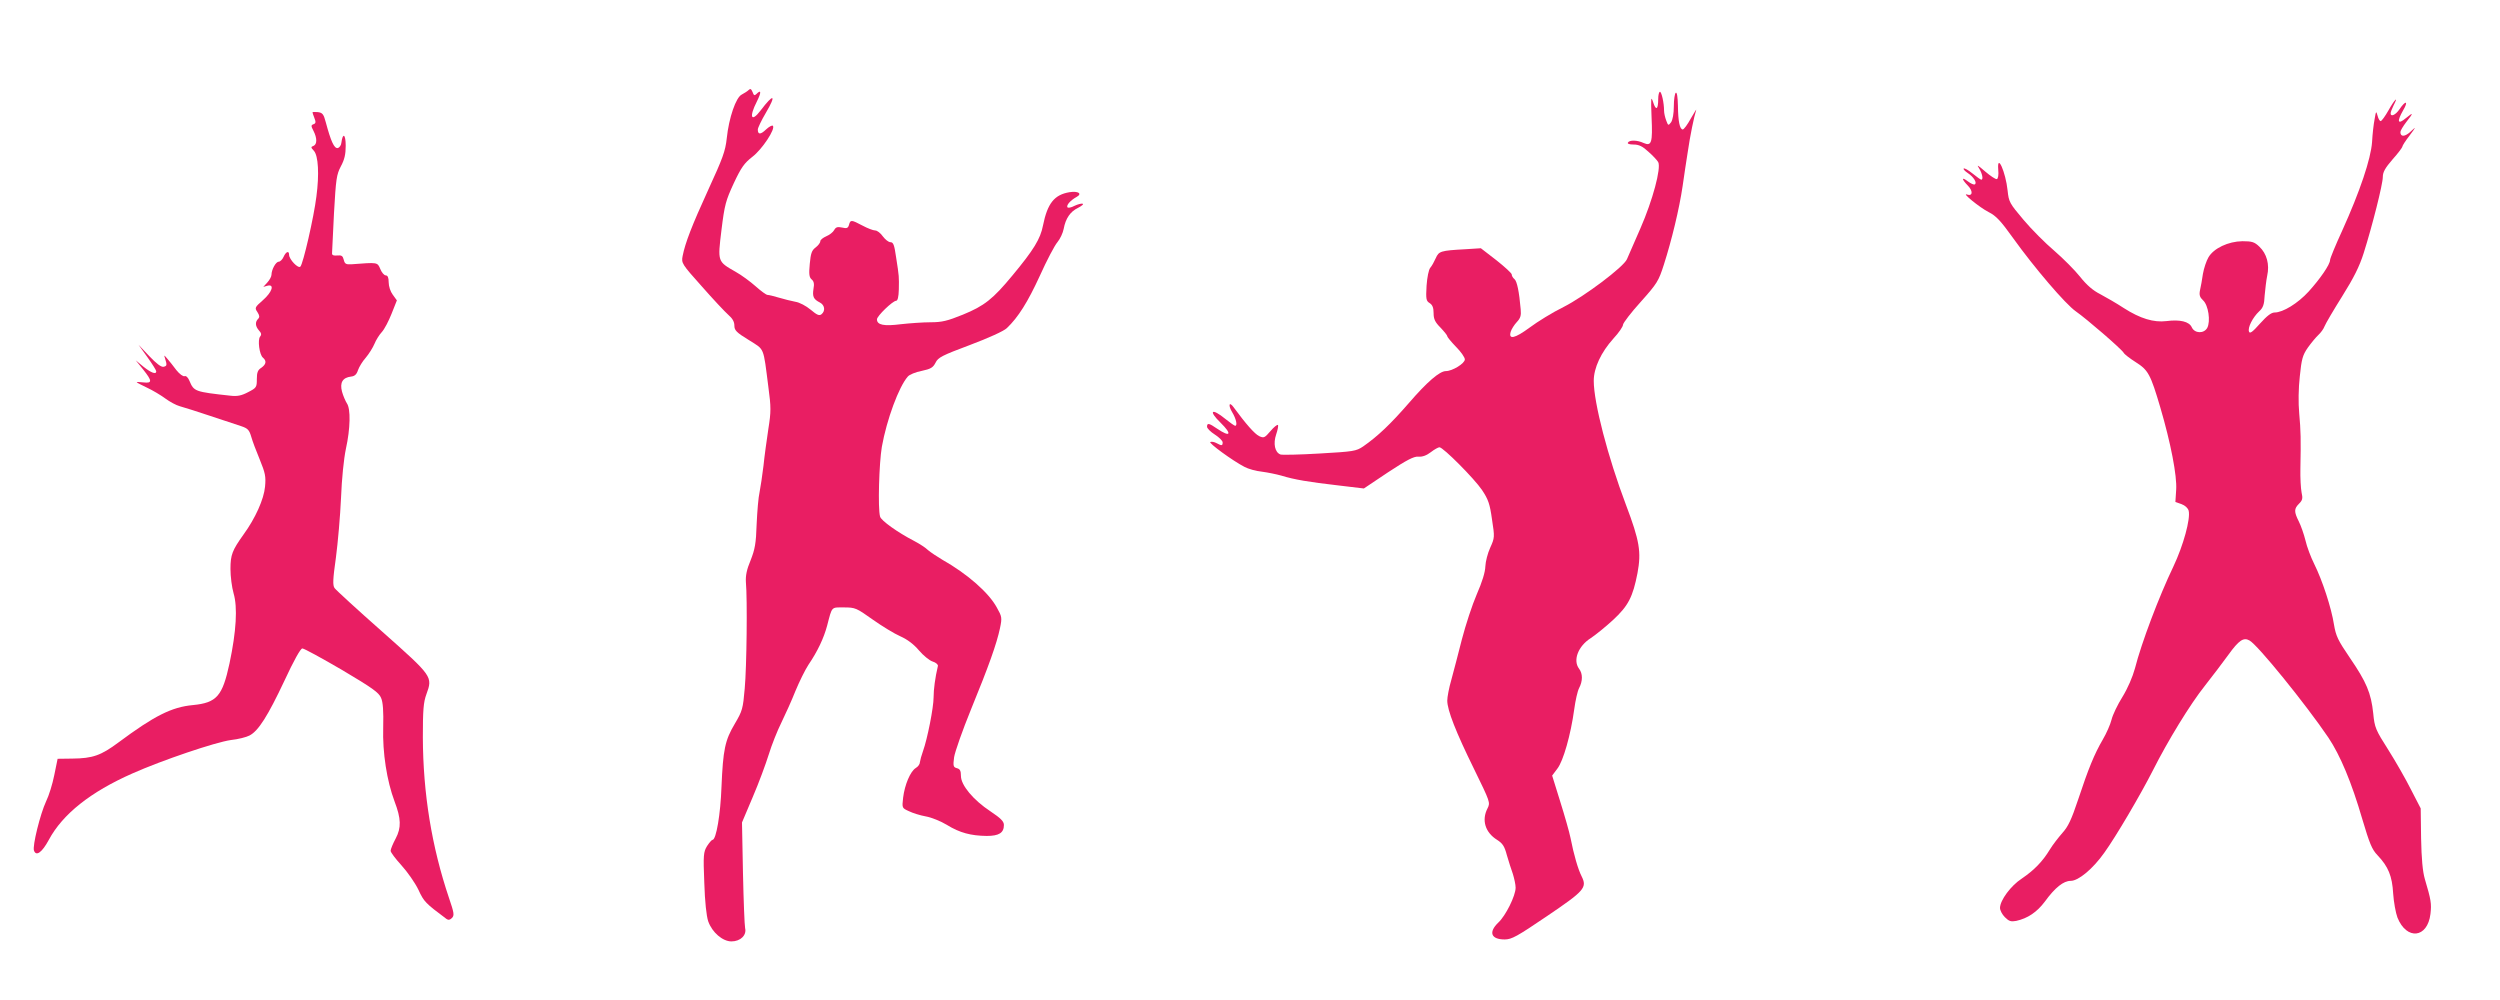
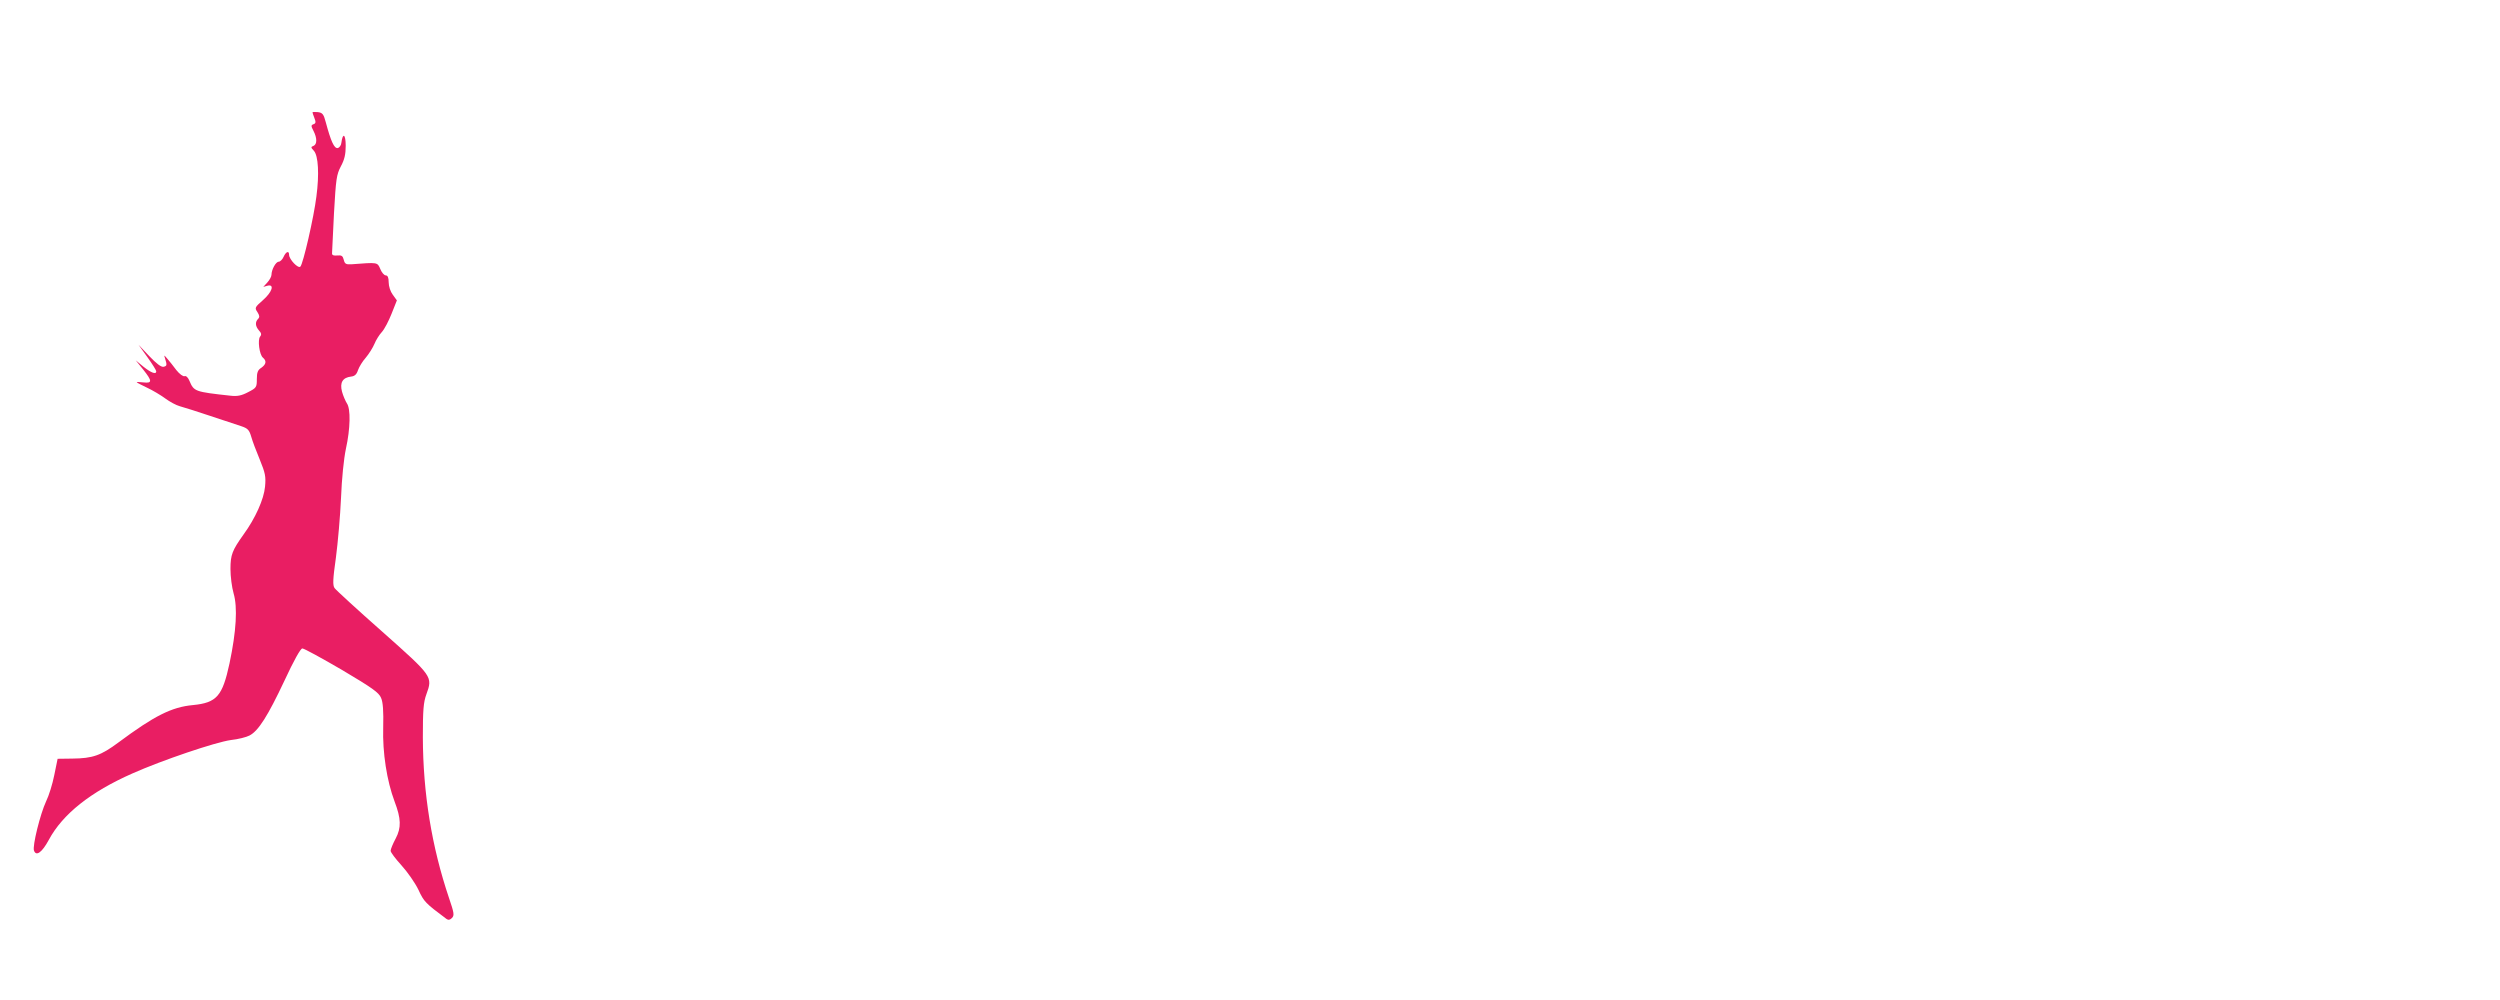
<svg xmlns="http://www.w3.org/2000/svg" version="1.0" width="1280pt" height="512pt" viewBox="0 0 1280 512" preserveAspectRatio="xMidYMid meet">
  <g transform="translate(0,512) scale(0.1,-0.1)" fill="#e91e63" stroke="none">
-     <path d="M3833 4659 c-6 -6 -22 -16 -35 -23 -30 -14 -66 -119 -77 -224 -7 -66 -21 -103 -94 -262 -85 -186 -119 -274 -132 -341 -7 -36 -4 -41 98 -155 58 -66 119 -131 136 -146 21 -18 31 -35 31 -55 0 -24 10 -35 74 -74 82 -52 73 -30 100 -240 14 -104 14 -127 0 -215 -8 -54 -20 -139 -25 -189 -6 -49 -15 -110 -20 -135 -6 -25 -12 -98 -15 -164 -3 -99 -9 -129 -31 -185 -20 -47 -26 -79 -24 -111 8 -88 4 -437 -6 -545 -9 -104 -12 -115 -51 -181 -50 -84 -60 -132 -68 -323 -5 -140 -27 -271 -46 -271 -4 0 -17 -15 -28 -32 -18 -30 -20 -45 -14 -188 3 -98 11 -170 20 -197 20 -57 74 -103 119 -103 46 0 79 32 70 68 -3 14 -8 141 -11 283 l-5 258 55 130 c31 72 67 170 82 218 15 49 44 122 65 164 20 41 53 114 72 162 20 48 49 107 66 133 47 69 79 137 96 201 26 100 20 93 86 93 58 0 64 -3 147 -62 48 -34 112 -73 142 -86 36 -16 69 -41 95 -72 22 -26 54 -52 70 -57 17 -5 29 -16 27 -23 -14 -59 -22 -120 -22 -160 0 -53 -32 -214 -54 -275 -8 -22 -15 -48 -16 -57 0 -10 -9 -23 -21 -30 -28 -17 -57 -86 -65 -152 -6 -53 -6 -53 29 -69 20 -10 59 -22 87 -27 29 -5 78 -25 109 -44 65 -40 122 -55 203 -56 63 0 88 16 88 56 0 18 -15 34 -69 70 -88 58 -151 134 -151 181 0 27 -5 36 -21 40 -18 5 -20 11 -14 56 4 27 43 138 87 246 91 222 131 335 148 415 11 53 10 59 -16 105 -41 76 -150 172 -279 245 -27 16 -60 38 -73 49 -12 12 -44 33 -71 47 -87 45 -170 105 -175 125 -12 42 -5 274 9 357 25 140 87 308 133 360 8 10 40 23 71 29 47 10 58 17 71 42 13 27 33 37 177 91 93 35 173 71 188 86 58 55 107 133 169 268 35 78 76 156 90 172 14 17 28 47 32 68 10 54 34 89 74 108 19 10 30 19 23 21 -6 2 -25 -3 -42 -11 -17 -9 -32 -12 -36 -7 -6 11 17 36 46 52 32 17 11 32 -35 25 -78 -13 -113 -57 -136 -171 -13 -68 -48 -125 -156 -255 -100 -121 -144 -156 -254 -201 -79 -32 -107 -39 -165 -39 -39 0 -108 -5 -153 -10 -86 -11 -122 -4 -122 25 0 17 80 94 98 95 8 0 13 19 14 58 1 66 2 63 -14 165 -9 63 -14 77 -29 77 -10 0 -27 14 -39 30 -12 17 -29 30 -39 30 -10 0 -39 11 -65 25 -57 30 -62 31 -69 4 -5 -17 -11 -20 -36 -14 -23 5 -32 2 -40 -13 -6 -11 -24 -25 -41 -32 -16 -7 -30 -18 -30 -25 0 -8 -11 -22 -24 -32 -20 -15 -25 -30 -30 -84 -5 -53 -3 -69 10 -80 11 -9 14 -23 9 -48 -6 -40 0 -53 33 -70 25 -13 29 -43 8 -60 -11 -9 -23 -4 -55 23 -24 20 -58 38 -79 41 -20 4 -58 13 -84 21 -26 8 -52 14 -58 14 -7 0 -34 20 -61 44 -27 24 -73 58 -102 74 -94 54 -93 50 -73 215 16 130 22 150 63 239 38 81 54 103 95 135 50 38 120 144 105 159 -4 4 -20 -5 -35 -19 -28 -27 -42 -27 -42 0 0 8 18 46 41 85 56 95 41 102 -27 12 -48 -63 -60 -34 -19 46 24 48 23 64 -3 38 -9 -9 -13 -6 -19 11 -7 16 -11 19 -20 10z" />
-     <path d="M8490 4612 c0 -54 -12 -60 -26 -15 -11 33 -12 23 -8 -77 6 -131 0 -150 -41 -132 -32 15 -72 16 -80 2 -4 -6 8 -10 29 -10 27 0 46 -9 76 -37 23 -20 45 -44 50 -53 16 -30 -28 -195 -91 -339 -33 -75 -64 -146 -69 -158 -16 -39 -218 -191 -325 -245 -55 -27 -133 -75 -173 -105 -76 -56 -110 -64 -97 -21 4 13 18 35 31 49 19 20 23 34 20 65 -8 92 -19 144 -32 155 -8 6 -14 17 -14 24 0 6 -36 39 -79 73 l-79 61 -78 -5 c-129 -7 -137 -10 -153 -46 -8 -18 -20 -40 -28 -49 -8 -9 -16 -49 -19 -92 -4 -69 -2 -78 16 -89 14 -9 20 -23 20 -51 0 -30 7 -46 35 -74 19 -20 35 -40 35 -44 0 -5 20 -29 45 -55 25 -25 45 -54 45 -64 0 -21 -64 -60 -97 -60 -32 0 -96 -55 -190 -164 -93 -107 -159 -170 -234 -222 -36 -24 -48 -26 -223 -36 -101 -6 -192 -8 -200 -5 -29 11 -38 56 -22 103 8 23 12 45 9 48 -4 3 -21 -11 -38 -31 -30 -35 -34 -37 -58 -26 -23 11 -68 62 -131 148 -23 32 -29 10 -7 -26 20 -33 28 -69 15 -69 -4 0 -26 16 -50 35 -71 58 -89 43 -24 -20 60 -59 50 -76 -18 -30 -42 29 -52 31 -52 10 0 -8 18 -26 40 -40 22 -14 40 -32 40 -40 0 -18 -5 -18 -31 -4 -11 6 -25 9 -32 6 -12 -4 114 -96 174 -127 20 -11 60 -22 90 -25 30 -4 74 -13 99 -20 68 -21 142 -33 289 -50 l134 -16 124 83 c96 63 132 82 155 80 20 -2 42 6 64 23 18 14 38 25 44 25 19 0 179 -161 218 -219 32 -48 40 -71 51 -150 14 -91 14 -94 -9 -145 -13 -28 -24 -71 -25 -96 -1 -30 -16 -79 -44 -143 -23 -53 -57 -157 -76 -230 -18 -72 -43 -166 -54 -207 -12 -41 -21 -89 -21 -107 0 -49 44 -161 137 -350 83 -170 84 -172 69 -202 -31 -60 -12 -123 49 -161 28 -18 38 -32 50 -78 9 -31 23 -75 31 -97 7 -23 14 -54 14 -70 0 -41 -51 -144 -89 -179 -51 -49 -37 -86 33 -86 36 0 64 16 216 119 192 130 207 146 178 204 -18 35 -40 110 -57 197 -6 30 -30 114 -53 187 l-41 132 27 36 c30 39 68 172 86 303 6 45 17 94 25 109 19 36 19 74 0 99 -33 43 -5 116 60 157 24 16 75 57 113 92 79 73 102 118 126 241 20 108 11 164 -59 349 -93 246 -165 523 -165 635 0 66 37 146 101 217 27 29 49 61 49 71 1 9 41 62 91 117 84 94 91 106 118 190 40 125 79 286 96 402 8 54 19 132 26 173 12 84 33 185 43 215 4 11 -7 -7 -26 -40 -18 -33 -37 -59 -43 -58 -15 3 -23 41 -24 121 -1 46 -5 71 -11 67 -5 -3 -10 -34 -10 -69 0 -38 -6 -70 -14 -82 -14 -18 -15 -18 -25 9 -6 16 -11 38 -11 50 0 41 -13 97 -21 97 -5 0 -9 -17 -9 -38z" />
-     <path d="M12229 4555 c-17 -30 -35 -55 -40 -55 -5 0 -12 12 -16 28 -7 25 -8 24 -15 -18 -5 -25 -11 -77 -13 -117 -6 -86 -62 -253 -153 -454 -34 -74 -62 -142 -62 -150 0 -23 -51 -97 -110 -162 -55 -60 -131 -107 -174 -107 -17 0 -39 -17 -75 -57 -38 -43 -52 -53 -56 -41 -8 20 19 73 52 104 20 18 26 35 28 81 3 32 8 77 13 101 13 58 -2 113 -40 149 -25 24 -37 28 -87 28 -72 -1 -147 -36 -174 -83 -10 -17 -23 -55 -28 -84 -4 -29 -11 -67 -15 -84 -5 -25 -1 -36 16 -52 27 -25 39 -107 21 -141 -17 -30 -64 -29 -79 3 -13 30 -61 41 -130 32 -65 -8 -134 13 -217 66 -38 25 -94 57 -122 72 -36 18 -69 46 -103 89 -27 34 -87 94 -132 133 -46 39 -117 110 -158 159 -71 84 -75 91 -81 149 -10 96 -55 196 -48 107 3 -26 -1 -46 -7 -48 -6 -2 -33 16 -60 39 -39 34 -45 37 -31 16 16 -26 23 -58 11 -58 -3 0 -23 14 -45 32 -21 17 -42 29 -45 25 -3 -3 6 -13 21 -23 30 -20 49 -50 36 -58 -5 -3 -20 4 -35 15 -34 26 -34 13 0 -22 27 -28 24 -55 -5 -45 -30 11 64 -66 111 -90 38 -19 62 -45 125 -133 109 -152 268 -338 321 -375 56 -39 234 -193 245 -212 4 -8 33 -30 63 -49 63 -40 75 -62 125 -232 53 -180 86 -350 81 -421 l-4 -62 31 -11 c19 -7 33 -20 37 -34 10 -42 -27 -177 -78 -285 -74 -154 -164 -392 -197 -522 -12 -44 -37 -102 -64 -146 -25 -40 -50 -92 -56 -117 -6 -24 -26 -70 -45 -102 -43 -74 -73 -147 -126 -307 -34 -102 -51 -138 -80 -170 -20 -23 -50 -61 -65 -86 -37 -61 -80 -105 -143 -148 -57 -37 -111 -111 -112 -150 0 -13 11 -34 25 -48 21 -21 31 -24 58 -19 59 13 106 45 146 98 53 73 96 107 133 107 40 0 114 62 172 144 60 83 187 300 248 420 77 153 192 341 267 435 37 47 91 118 120 158 54 75 78 91 108 74 41 -21 288 -326 404 -497 61 -91 119 -229 174 -418 37 -124 49 -155 78 -185 55 -58 75 -106 80 -196 3 -44 13 -99 22 -123 47 -117 154 -106 169 19 6 53 3 71 -29 179 -11 38 -17 103 -19 208 l-2 153 -49 95 c-26 52 -79 145 -117 205 -65 102 -70 114 -77 186 -11 105 -35 161 -119 284 -62 91 -72 112 -82 171 -13 85 -60 228 -101 310 -17 34 -38 89 -45 121 -8 32 -23 75 -34 97 -25 50 -25 65 1 91 18 18 20 27 13 58 -4 20 -7 74 -6 121 3 152 2 194 -6 283 -5 54 -4 128 3 190 9 88 14 108 41 147 18 25 42 54 54 65 12 11 27 31 32 45 5 13 46 83 90 153 59 94 89 154 110 221 44 139 98 353 98 390 0 25 12 46 50 90 28 31 50 61 50 65 0 5 16 30 37 57 35 47 35 48 5 20 -29 -27 -52 -28 -52 -2 0 7 14 30 30 51 38 48 38 53 -2 20 -42 -35 -47 -18 -14 40 29 49 13 53 -19 5 -20 -29 -45 -40 -45 -20 0 6 7 24 15 40 27 52 6 32 -26 -25z" />
-     <path d="M1600 4545 c0 -2 4 -15 10 -30 8 -20 7 -27 -5 -31 -13 -5 -13 -9 0 -34 19 -37 19 -69 0 -77 -14 -5 -14 -8 2 -25 23 -25 28 -121 13 -234 -13 -106 -68 -345 -82 -359 -11 -12 -58 37 -58 61 0 22 -16 16 -28 -11 -6 -14 -18 -25 -25 -25 -15 0 -37 -41 -37 -67 0 -9 -10 -27 -21 -39 l-21 -23 21 6 c38 10 25 -32 -23 -74 -41 -36 -43 -39 -28 -61 11 -17 12 -26 4 -34 -17 -17 -15 -38 4 -60 12 -13 14 -21 6 -31 -14 -16 -4 -93 14 -108 20 -17 17 -34 -8 -52 -18 -11 -23 -24 -23 -58 0 -42 -2 -45 -45 -67 -34 -18 -56 -22 -90 -18 -184 20 -187 22 -210 76 -7 17 -17 27 -25 24 -7 -3 -26 11 -42 31 -15 20 -36 47 -46 58 -18 21 -18 21 -12 2 11 -35 10 -39 -8 -43 -12 -2 -36 16 -73 55 l-55 58 46 -64 c25 -35 45 -67 45 -72 0 -18 -26 -8 -65 23 l-40 33 38 -47 c47 -59 47 -71 2 -66 -19 2 -35 3 -35 1 0 -2 24 -14 53 -28 28 -13 70 -38 93 -55 23 -17 56 -35 75 -40 19 -5 88 -27 154 -49 66 -22 138 -46 160 -53 33 -11 41 -19 51 -53 6 -22 26 -75 44 -118 28 -69 32 -86 27 -139 -6 -64 -49 -161 -111 -246 -57 -80 -66 -103 -66 -175 0 -38 7 -94 16 -125 21 -71 14 -194 -21 -359 -36 -167 -65 -201 -187 -213 -109 -10 -198 -55 -381 -191 -90 -67 -132 -82 -237 -83 l-75 -1 -17 -83 c-9 -46 -28 -107 -42 -135 -30 -64 -71 -230 -62 -252 11 -31 41 -10 76 55 71 132 213 245 428 340 153 68 425 160 504 171 38 4 80 15 95 23 46 23 95 102 178 278 50 108 84 168 93 168 9 0 100 -50 203 -110 155 -92 189 -116 200 -143 10 -22 13 -68 11 -152 -4 -129 19 -274 58 -378 34 -89 35 -135 6 -190 -14 -26 -26 -55 -26 -63 0 -8 25 -41 55 -74 31 -34 70 -90 87 -125 29 -63 36 -69 144 -150 10 -7 18 -5 28 5 13 13 11 26 -15 102 -89 264 -133 536 -134 823 0 139 3 179 18 220 33 91 33 91 -226 321 -128 113 -238 214 -244 223 -10 14 -9 44 7 157 10 76 22 213 26 304 4 100 14 199 25 252 23 104 25 205 5 233 -7 11 -19 38 -25 60 -12 46 3 72 47 77 18 2 28 11 35 33 6 17 23 45 40 64 16 19 36 51 44 70 8 20 25 47 38 61 13 14 35 56 50 94 l27 68 -21 29 c-12 16 -21 43 -21 64 0 24 -5 35 -15 35 -8 0 -21 15 -28 33 -15 35 -13 34 -146 24 -30 -2 -36 2 -41 23 -5 20 -11 24 -33 22 -17 -2 -27 1 -27 10 0 7 5 100 10 206 10 176 13 198 35 240 19 35 25 62 25 106 0 59 -15 69 -22 16 -1 -14 -10 -26 -19 -28 -18 -3 -35 35 -61 132 -11 42 -17 49 -41 52 -15 1 -27 1 -27 -1z" />
+     <path d="M1600 4545 c0 -2 4 -15 10 -30 8 -20 7 -27 -5 -31 -13 -5 -13 -9 0 -34 19 -37 19 -69 0 -77 -14 -5 -14 -8 2 -25 23 -25 28 -121 13 -234 -13 -106 -68 -345 -82 -359 -11 -12 -58 37 -58 61 0 22 -16 16 -28 -11 -6 -14 -18 -25 -25 -25 -15 0 -37 -41 -37 -67 0 -9 -10 -27 -21 -39 l-21 -23 21 6 c38 10 25 -32 -23 -74 -41 -36 -43 -39 -28 -61 11 -17 12 -26 4 -34 -17 -17 -15 -38 4 -60 12 -13 14 -21 6 -31 -14 -16 -4 -93 14 -108 20 -17 17 -34 -8 -52 -18 -11 -23 -24 -23 -58 0 -42 -2 -45 -45 -67 -34 -18 -56 -22 -90 -18 -184 20 -187 22 -210 76 -7 17 -17 27 -25 24 -7 -3 -26 11 -42 31 -15 20 -36 47 -46 58 -18 21 -18 21 -12 2 11 -35 10 -39 -8 -43 -12 -2 -36 16 -73 55 l-55 58 46 -64 c25 -35 45 -67 45 -72 0 -18 -26 -8 -65 23 l-40 33 38 -47 c47 -59 47 -71 2 -66 -19 2 -35 3 -35 1 0 -2 24 -14 53 -28 28 -13 70 -38 93 -55 23 -17 56 -35 75 -40 19 -5 88 -27 154 -49 66 -22 138 -46 160 -53 33 -11 41 -19 51 -53 6 -22 26 -75 44 -118 28 -69 32 -86 27 -139 -6 -64 -49 -161 -111 -246 -57 -80 -66 -103 -66 -175 0 -38 7 -94 16 -125 21 -71 14 -194 -21 -359 -36 -167 -65 -201 -187 -213 -109 -10 -198 -55 -381 -191 -90 -67 -132 -82 -237 -83 l-75 -1 -17 -83 c-9 -46 -28 -107 -42 -135 -30 -64 -71 -230 -62 -252 11 -31 41 -10 76 55 71 132 213 245 428 340 153 68 425 160 504 171 38 4 80 15 95 23 46 23 95 102 178 278 50 108 84 168 93 168 9 0 100 -50 203 -110 155 -92 189 -116 200 -143 10 -22 13 -68 11 -152 -4 -129 19 -274 58 -378 34 -89 35 -135 6 -190 -14 -26 -26 -55 -26 -63 0 -8 25 -41 55 -74 31 -34 70 -90 87 -125 29 -63 36 -69 144 -150 10 -7 18 -5 28 5 13 13 11 26 -15 102 -89 264 -133 536 -134 823 0 139 3 179 18 220 33 91 33 91 -226 321 -128 113 -238 214 -244 223 -10 14 -9 44 7 157 10 76 22 213 26 304 4 100 14 199 25 252 23 104 25 205 5 233 -7 11 -19 38 -25 60 -12 46 3 72 47 77 18 2 28 11 35 33 6 17 23 45 40 64 16 19 36 51 44 70 8 20 25 47 38 61 13 14 35 56 50 94 l27 68 -21 29 c-12 16 -21 43 -21 64 0 24 -5 35 -15 35 -8 0 -21 15 -28 33 -15 35 -13 34 -146 24 -30 -2 -36 2 -41 23 -5 20 -11 24 -33 22 -17 -2 -27 1 -27 10 0 7 5 100 10 206 10 176 13 198 35 240 19 35 25 62 25 106 0 59 -15 69 -22 16 -1 -14 -10 -26 -19 -28 -18 -3 -35 35 -61 132 -11 42 -17 49 -41 52 -15 1 -27 1 -27 -1" />
  </g>
</svg>